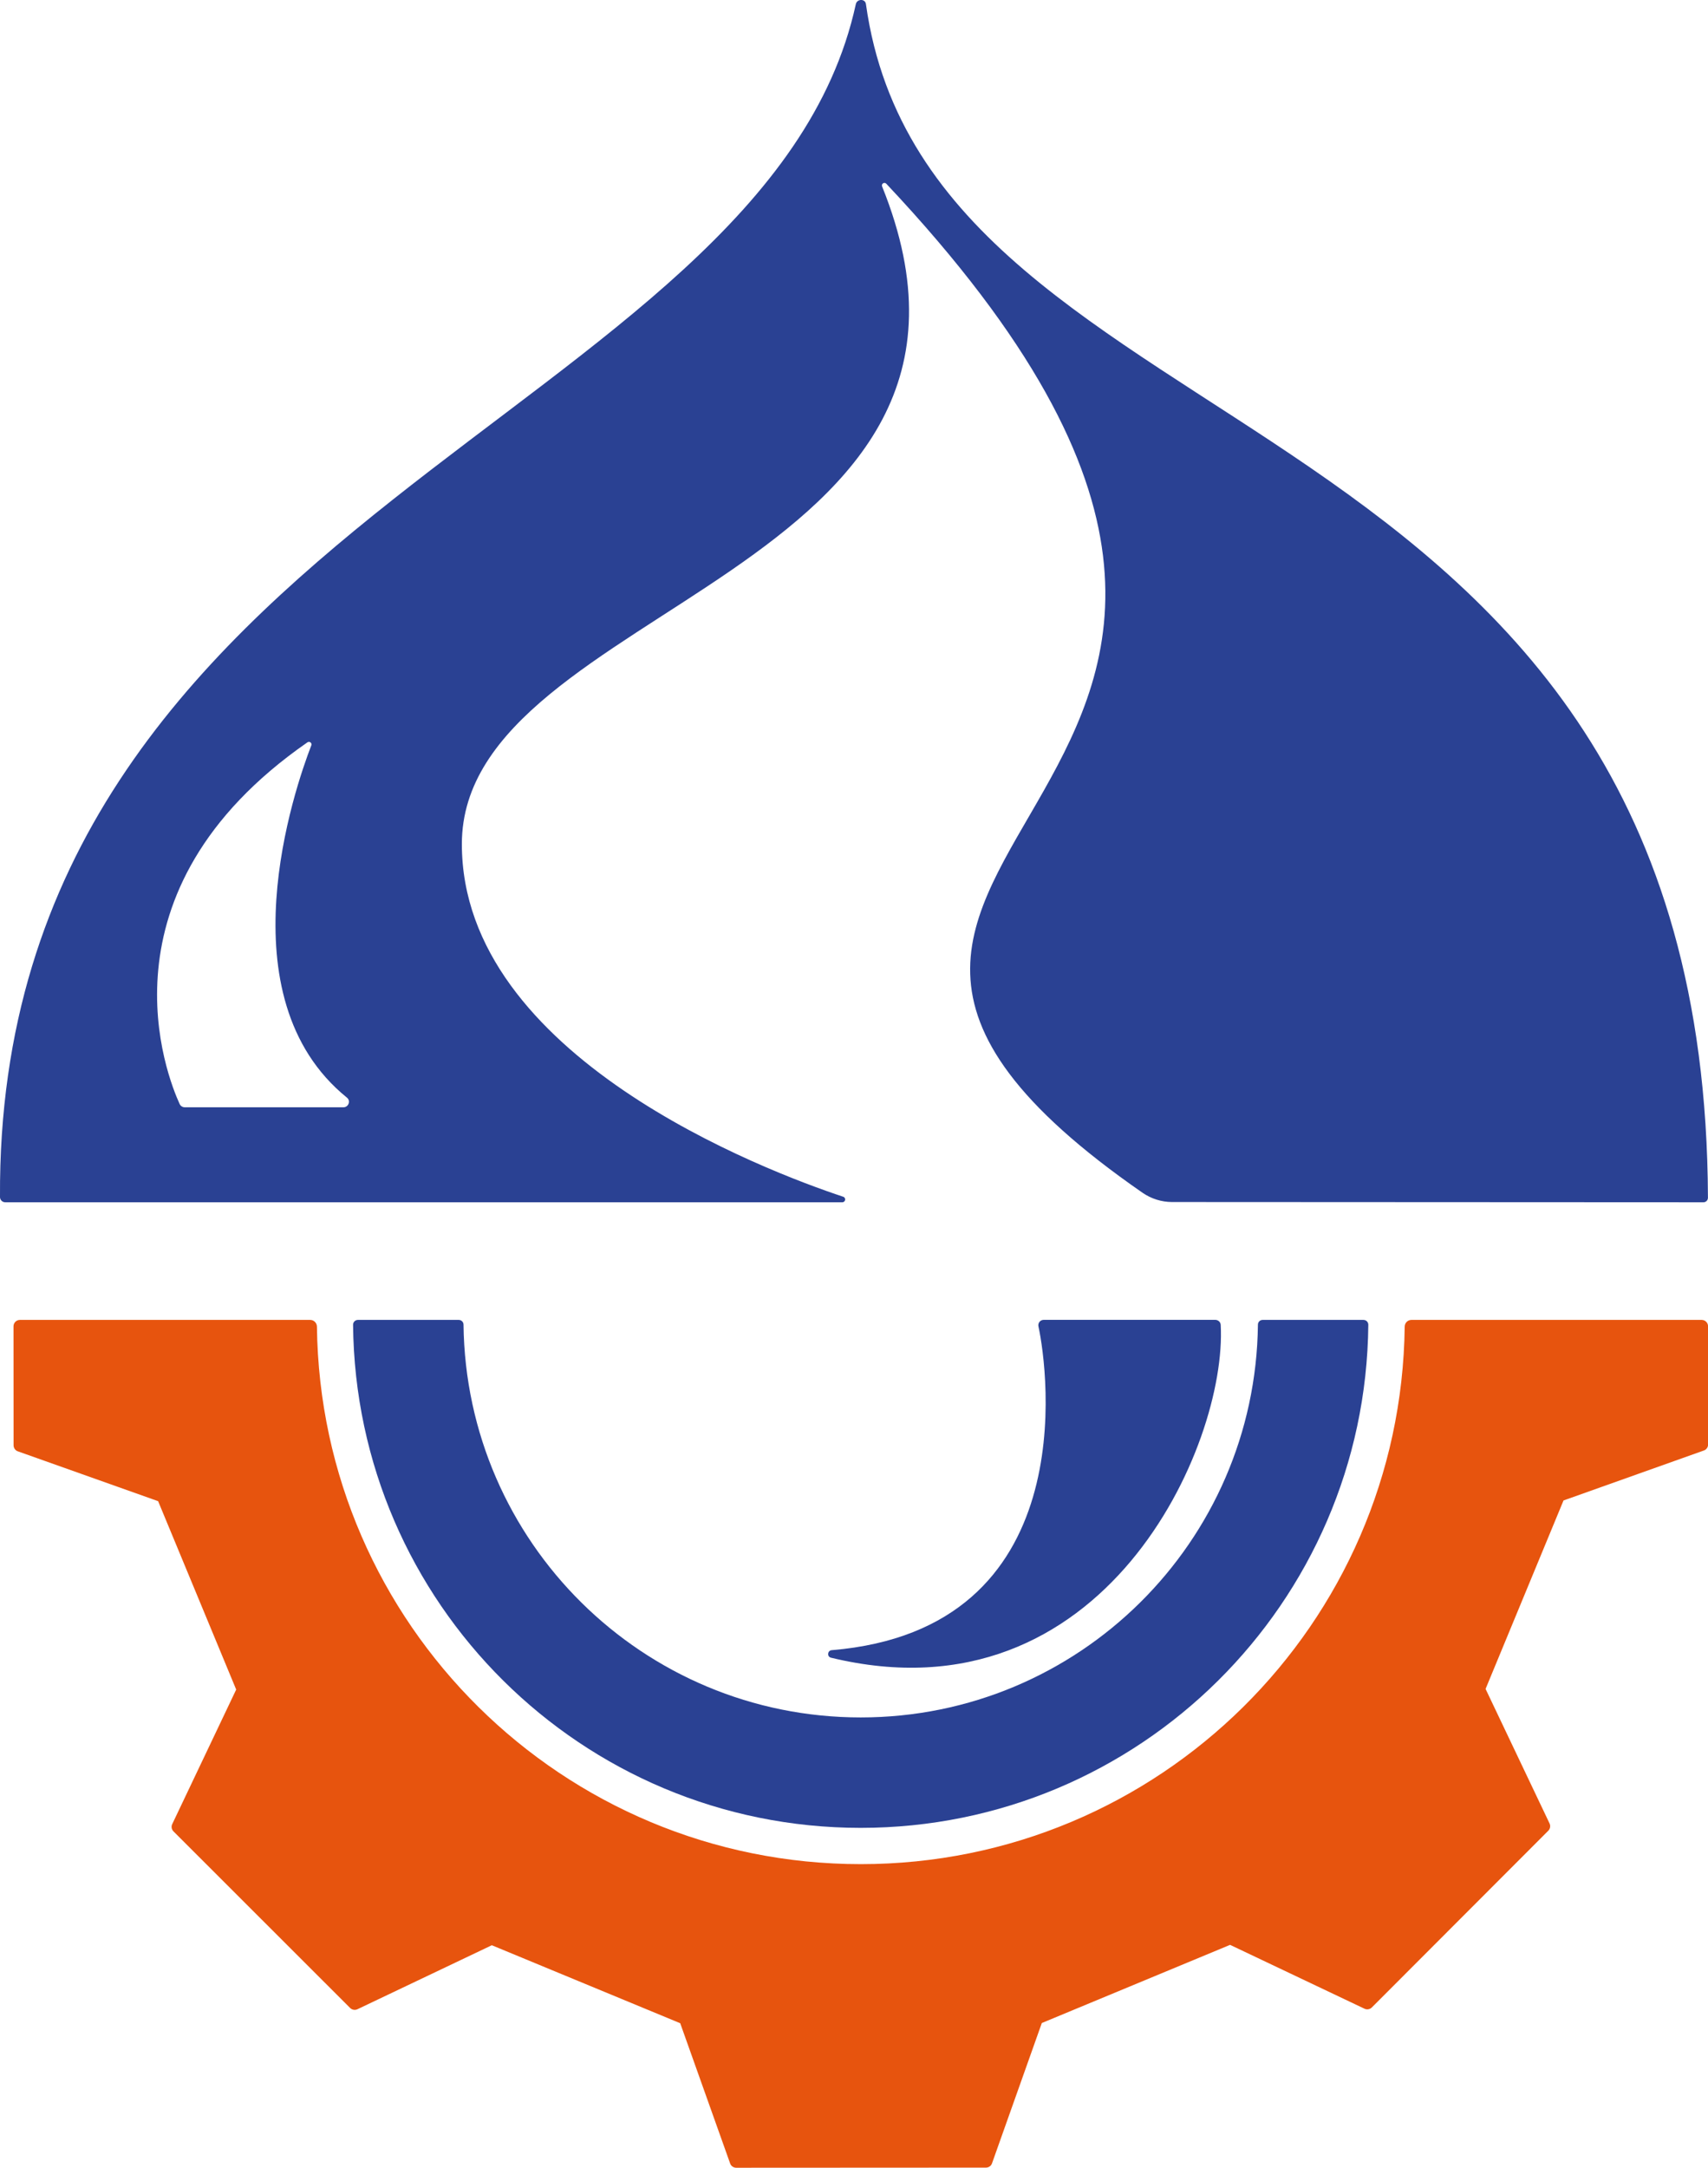
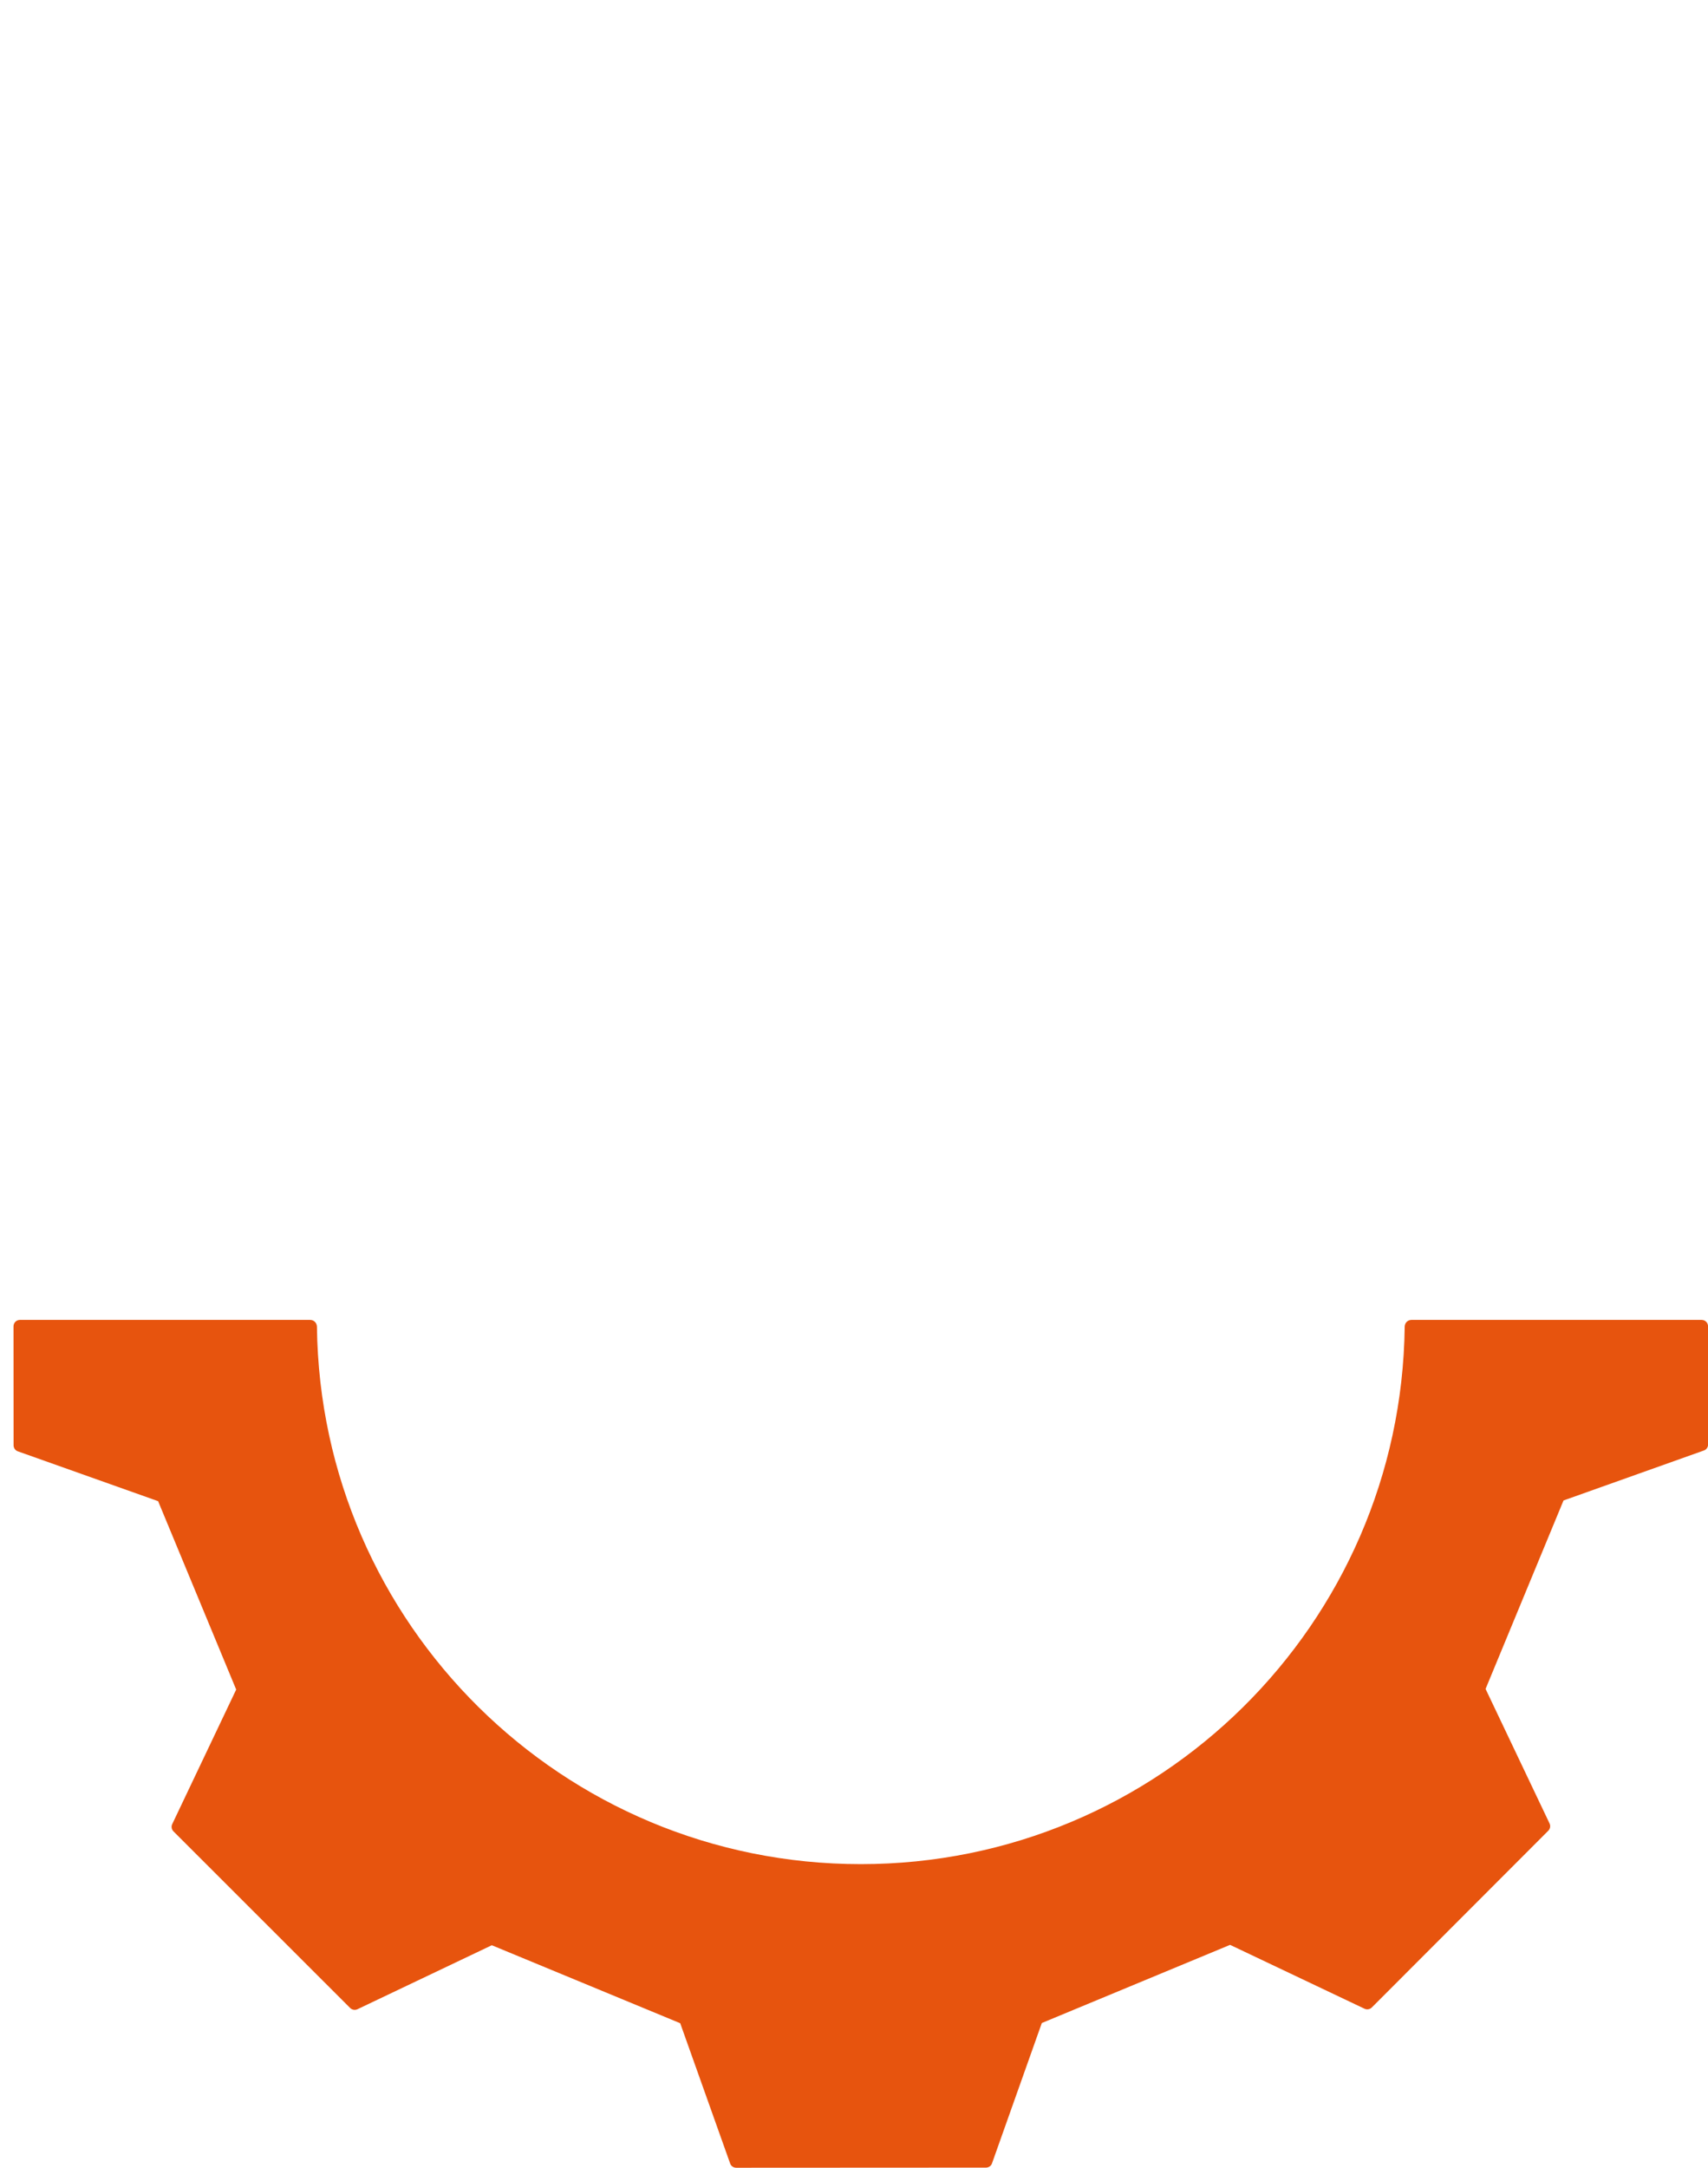
<svg xmlns="http://www.w3.org/2000/svg" version="1.1" id="Слой_1" x="0px" y="0px" viewBox="0 0 268 340" style="enable-background:new 0 0 268 340;" xml:space="preserve">
  <style type="text/css"> .st0{fill:#E7540E;} .st1{fill:#2A4193;} </style>
  <g>
    <path class="st0" d="M245.33,235.34c-4.88,11.8-7.35,17.76-12.23,29.56l10.04,21.1c0.18,0.38,0.1,0.84-0.2,1.14 c-13.66,13.68-14.02,14.05-27.69,27.72c-0.3,0.3-0.76,0.38-1.14,0.2l-21.1-10.02c-11.79,4.89-17.75,7.37-29.54,12.26l-7.82,22.02 c-0.14,0.4-0.53,0.66-0.95,0.66c-19.33,0.01-19.84,0.01-39.18,0.02c-0.42,0-0.81-0.26-0.95-0.66l-7.84-22.01 c-11.8-4.88-17.76-7.35-29.56-12.23l-21.09,10.04c-0.38,0.18-0.83,0.1-1.13-0.19l-27.73-27.71c-0.3-0.3-0.38-0.75-0.2-1.13 L37.06,265c-4.89-11.8-7.36-17.75-12.25-29.55l-22.02-7.82c-0.4-0.14-0.66-0.53-0.66-0.95c0-9.06-0.01-13.99-0.01-18.66 c0-0.55,0.45-1,1-1h45.55c0.58,0,1.05,0.47,1.06,1.05c0.56,46.66,38.55,84.31,85.34,84.31s84.78-37.65,85.34-84.31 c0.01-0.58,0.47-1.05,1.06-1.05h45.54c0.55,0,1,0.45,1,1c0,4.63,0,9.55,0.01,18.53c0,0.42-0.26,0.81-0.66,0.95L245.33,235.34z" />
-     <path class="st1" d="M135.06,269.37c-34.18,0-61.93-27.51-62.33-61.61c0-0.41-0.34-0.74-0.74-0.74H56.16 c-0.42,0-0.76,0.34-0.76,0.76c0.41,43.65,35.91,78.91,79.65,78.91s79.24-35.26,79.65-78.91c0-0.42-0.34-0.76-0.76-0.76h-15.82 c-0.41,0-0.74,0.33-0.74,0.74C196.99,241.86,169.24,269.37,135.06,269.37" />
-     <path class="st1" d="M183.86,188.53l83.43,0.04c0.39,0,0.7-0.32,0.7-0.71C267.55,59.81,145.97,72.88,135.87,0.63 c-0.12-0.86-1.39-0.83-1.58,0.01C120.07,65.8-0.59,80.47,0,187.75c0,0.45,0.37,0.82,0.82,0.82h131.34c0.51,0,0.63-0.71,0.14-0.87 c-12.08-4.01-59.83-21.99-59.83-55.31c0-37.74,90.5-42.25,65.94-103.15c-0.16-0.41,0.35-0.75,0.66-0.42 c92.38,98.12-39.84,102.83,40.25,158.29C180.66,188.02,182.24,188.52,183.86,188.53z M28.19,173.16 c-1.91-4.15-13.71-33.3,20.05-56.73c0.32-0.22,0.75,0.1,0.61,0.47c-2.59,6.7-13.92,39.47,5.59,55.26c0.62,0.5,0.25,1.51-0.55,1.51 H28.97C28.63,173.66,28.33,173.47,28.19,173.16" />
-     <path class="st1" d="M191.54,207.8c1.03,18.83-18.26,62.59-61.15,52.2c-0.66-0.16-0.57-1.12,0.11-1.18 c39.45-3.28,33.95-43.83,32.44-50.79c-0.11-0.53,0.29-1.02,0.83-1.02h26.93C191.14,207.02,191.52,207.36,191.54,207.8" />
  </g>
</svg>